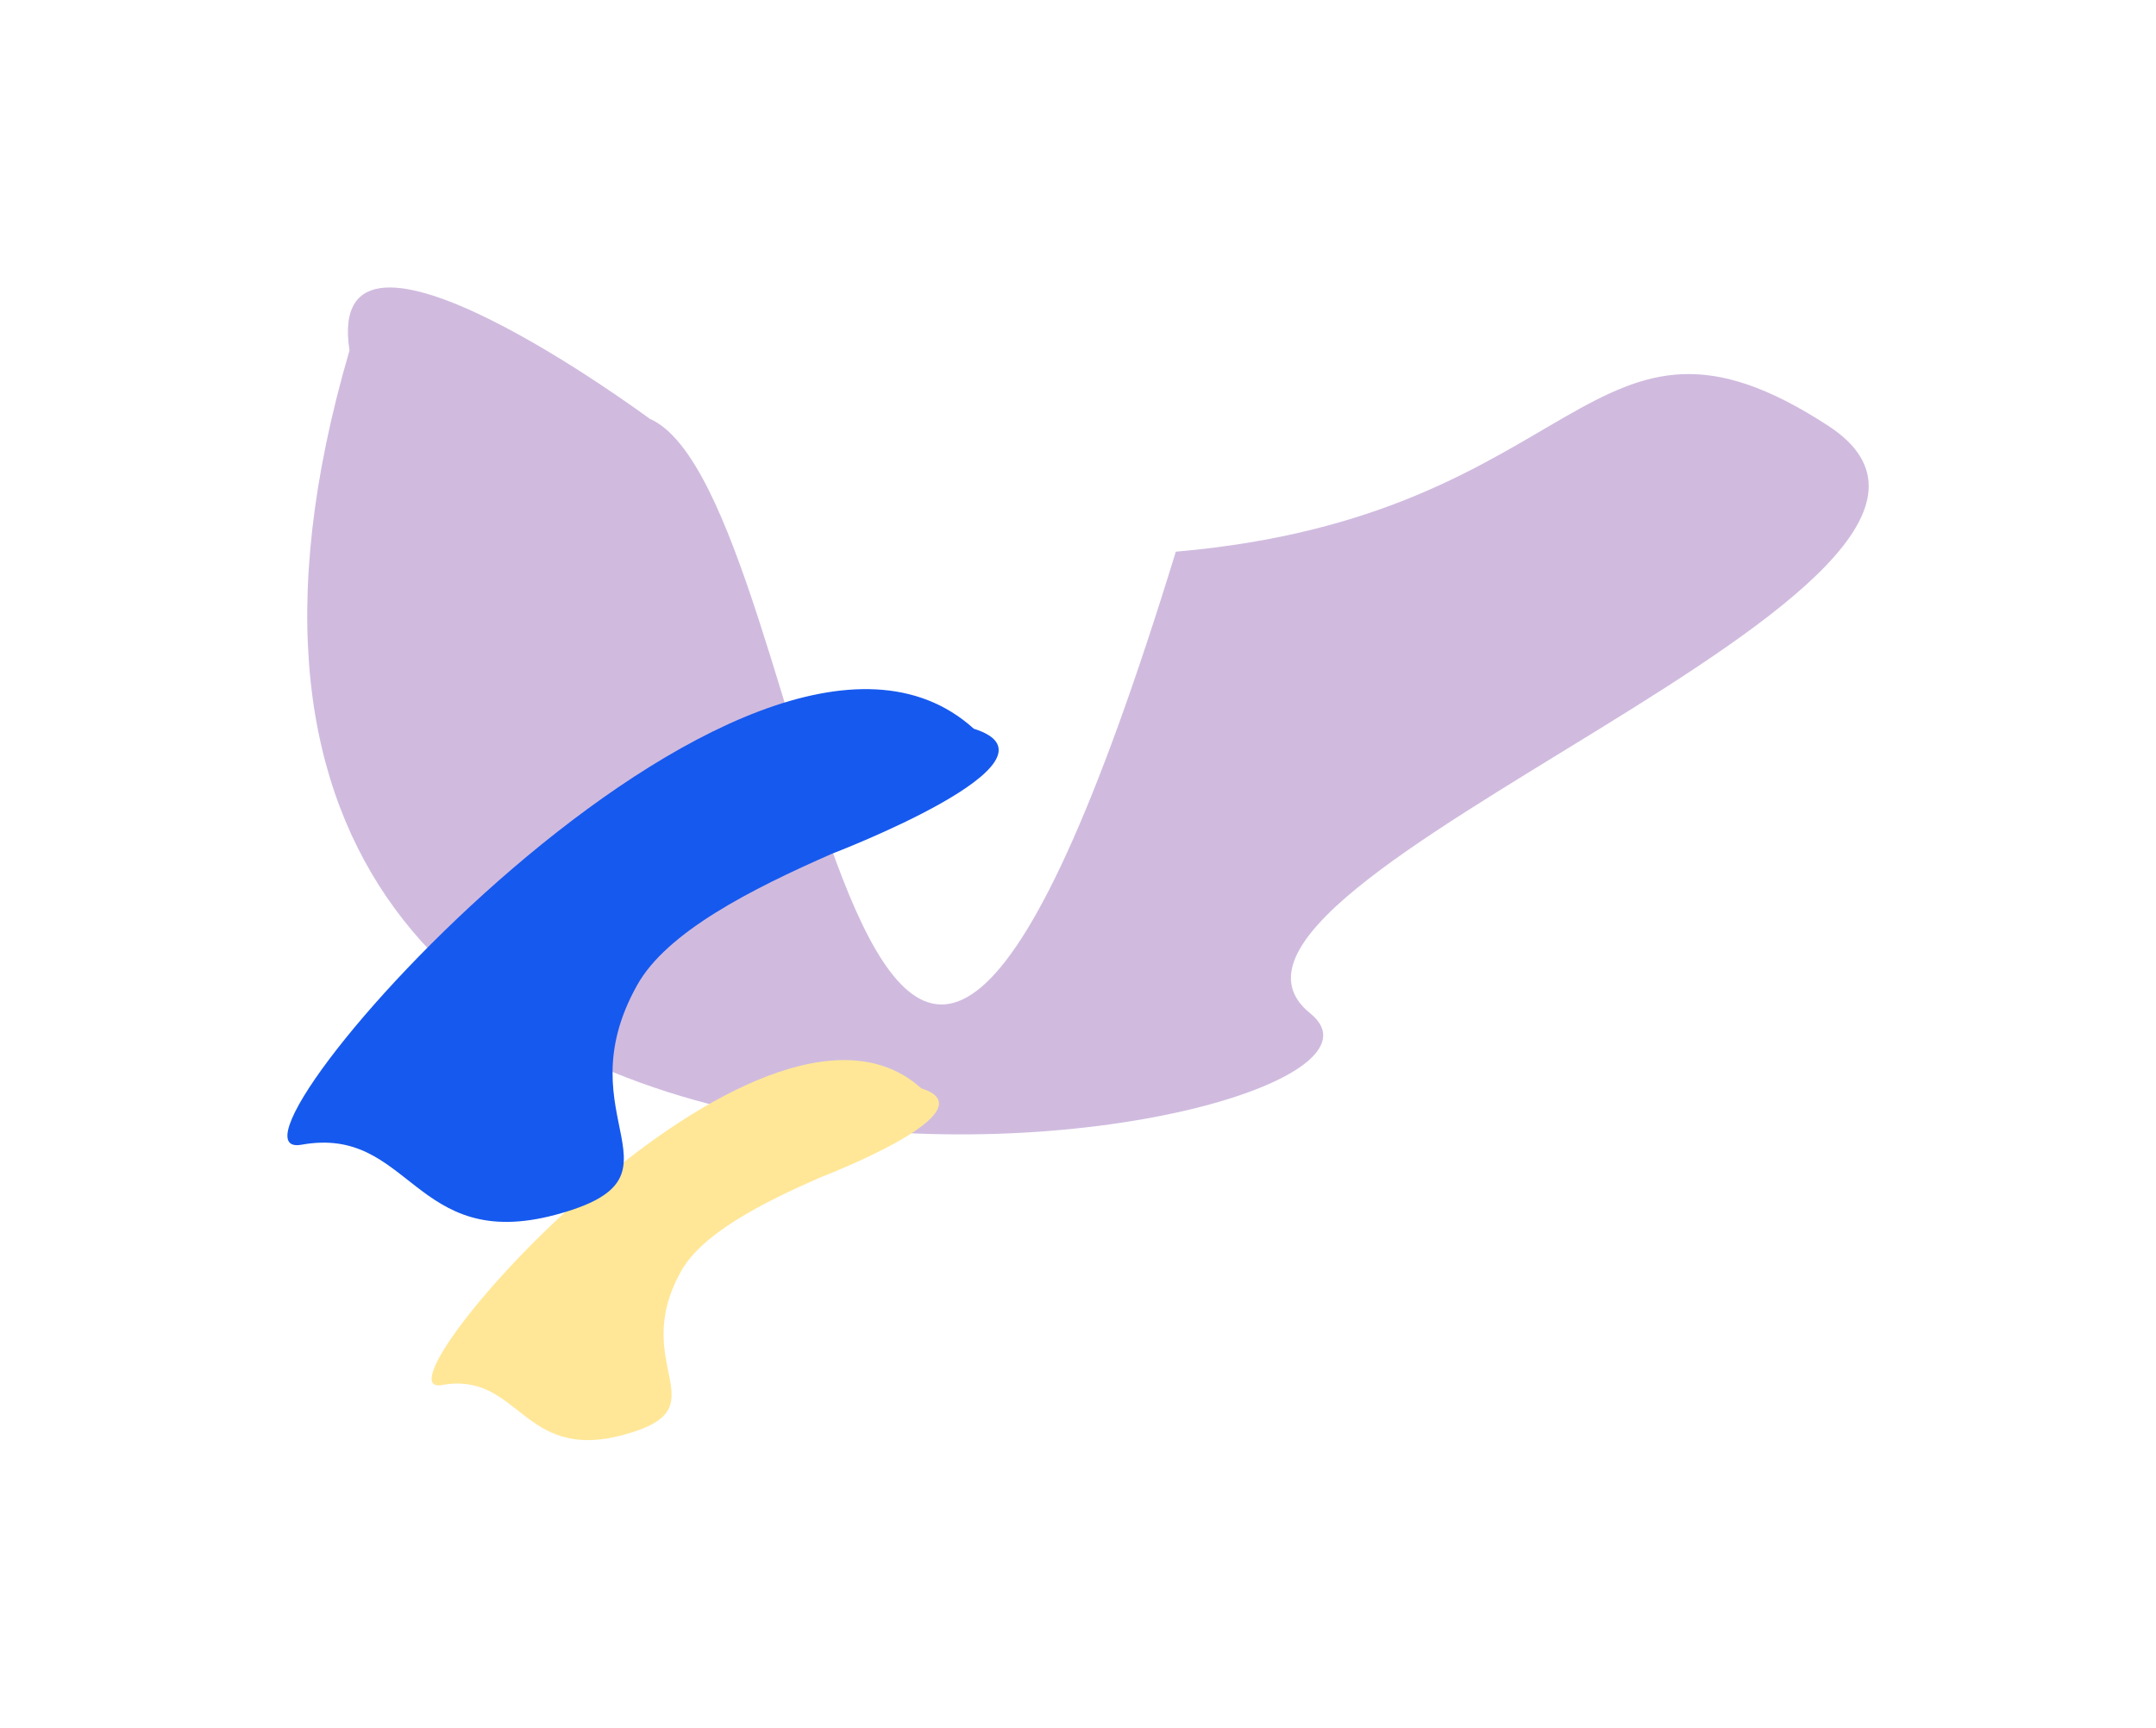
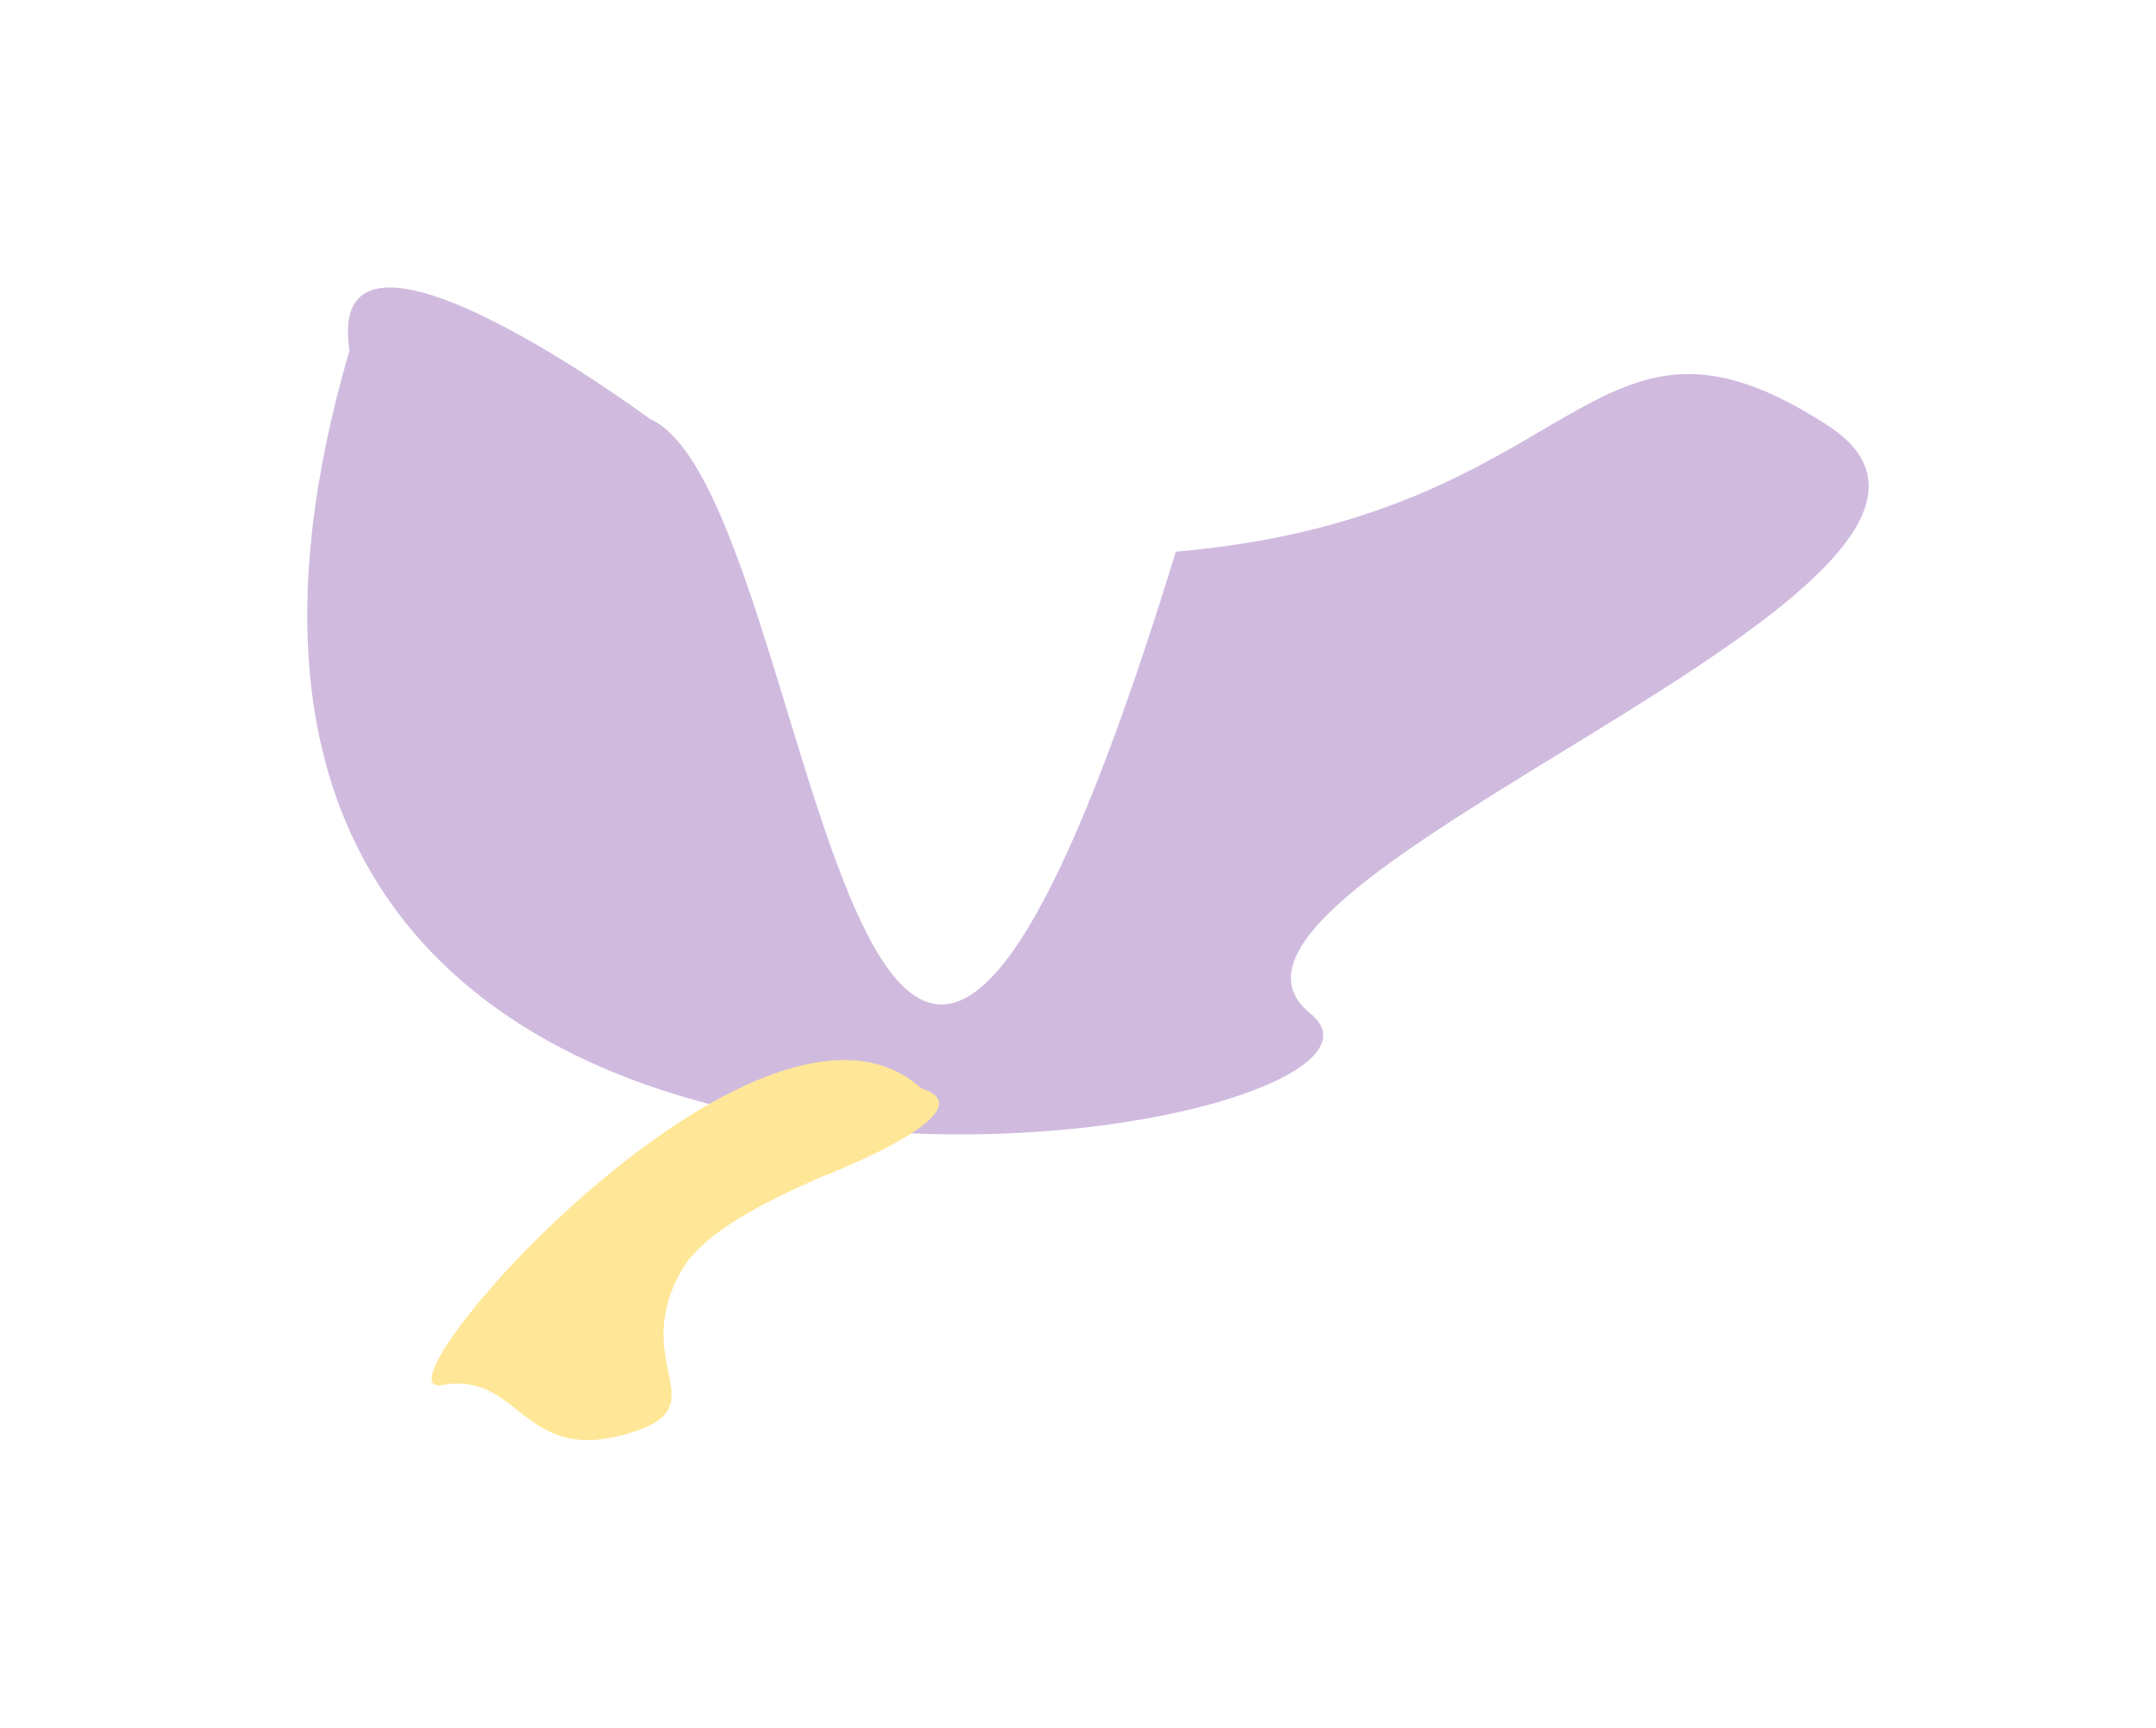
<svg xmlns="http://www.w3.org/2000/svg" width="1503" height="1205" viewBox="0 0 1503 1205" fill="none">
  <g filter="url(#filter0_f_194_458)">
-     <path d="M1274.45 296.827C1442.69 406.266 800.151 615.351 913.398 706.54C1026.64 797.73 32.865 965.458 243.636 244.341C224.902 122.883 452.903 291.952 452.903 291.952C572.783 344.301 593.488 1121.66 819.684 384.652C1106.31 359.851 1106.2 187.389 1274.45 296.827Z" fill="#8A55AF" fill-opacity="0.4" style="mix-blend-mode:multiply" />
+     <path d="M1274.45 296.827C1442.69 406.266 800.151 615.351 913.398 706.54C1026.64 797.73 32.865 965.458 243.636 244.341C224.902 122.883 452.903 291.952 452.903 291.952C572.783 344.301 593.488 1121.66 819.684 384.652C1106.31 359.851 1106.2 187.389 1274.45 296.827" fill="#8A55AF" fill-opacity="0.4" style="mix-blend-mode:multiply" />
  </g>
  <g filter="url(#filter1_f_194_458)">
    <path d="M434.16 1000.55C363.53 1019.42 362.298 955.883 307.896 965.691C253.494 975.498 531.07 658.345 642.201 758.806C692.842 774.753 571.758 820.946 571.758 820.946C531.466 838.625 489.663 859.862 474.89 886.178C437.258 953.218 504.79 981.678 434.16 1000.55Z" fill="#FFE797" />
  </g>
  <g filter="url(#filter2_f_194_458)">
-     <path d="M387.183 846.999C288.161 873.456 286.433 784.379 210.162 798.129C133.891 811.879 523.05 367.232 678.854 508.079C749.853 530.436 580.095 595.198 580.095 595.198C523.605 619.984 464.998 649.759 444.286 686.654C391.526 780.642 486.205 820.543 387.183 846.999Z" fill="#1659EE" />
-   </g>
+     </g>
  <defs>
    <filter id="filter0_f_194_458" x="14.192" y="0.436" width="1488.52" height="990.496" filterUnits="userSpaceOnUse" color-interpolation-filters="sRGB">
      <feFlood flood-opacity="0" result="BackgroundImageFix" />
      <feBlend mode="normal" in="SourceGraphic" in2="BackgroundImageFix" result="shape" />
      <feGaussianBlur stdDeviation="100" result="effect1_foregroundBlur_194_458" />
    </filter>
    <filter id="filter1_f_194_458" x="100.906" y="539.117" width="753.674" height="664.956" filterUnits="userSpaceOnUse" color-interpolation-filters="sRGB">
      <feFlood flood-opacity="0" result="BackgroundImageFix" />
      <feBlend mode="normal" in="SourceGraphic" in2="BackgroundImageFix" result="shape" />
      <feGaussianBlur stdDeviation="100" result="effect1_foregroundBlur_194_458" />
    </filter>
    <filter id="filter2_f_194_458" x="0.363" y="280.474" width="895.849" height="771.465" filterUnits="userSpaceOnUse" color-interpolation-filters="sRGB">
      <feFlood flood-opacity="0" result="BackgroundImageFix" />
      <feBlend mode="normal" in="SourceGraphic" in2="BackgroundImageFix" result="shape" />
      <feGaussianBlur stdDeviation="100" result="effect1_foregroundBlur_194_458" />
    </filter>
  </defs>
</svg>